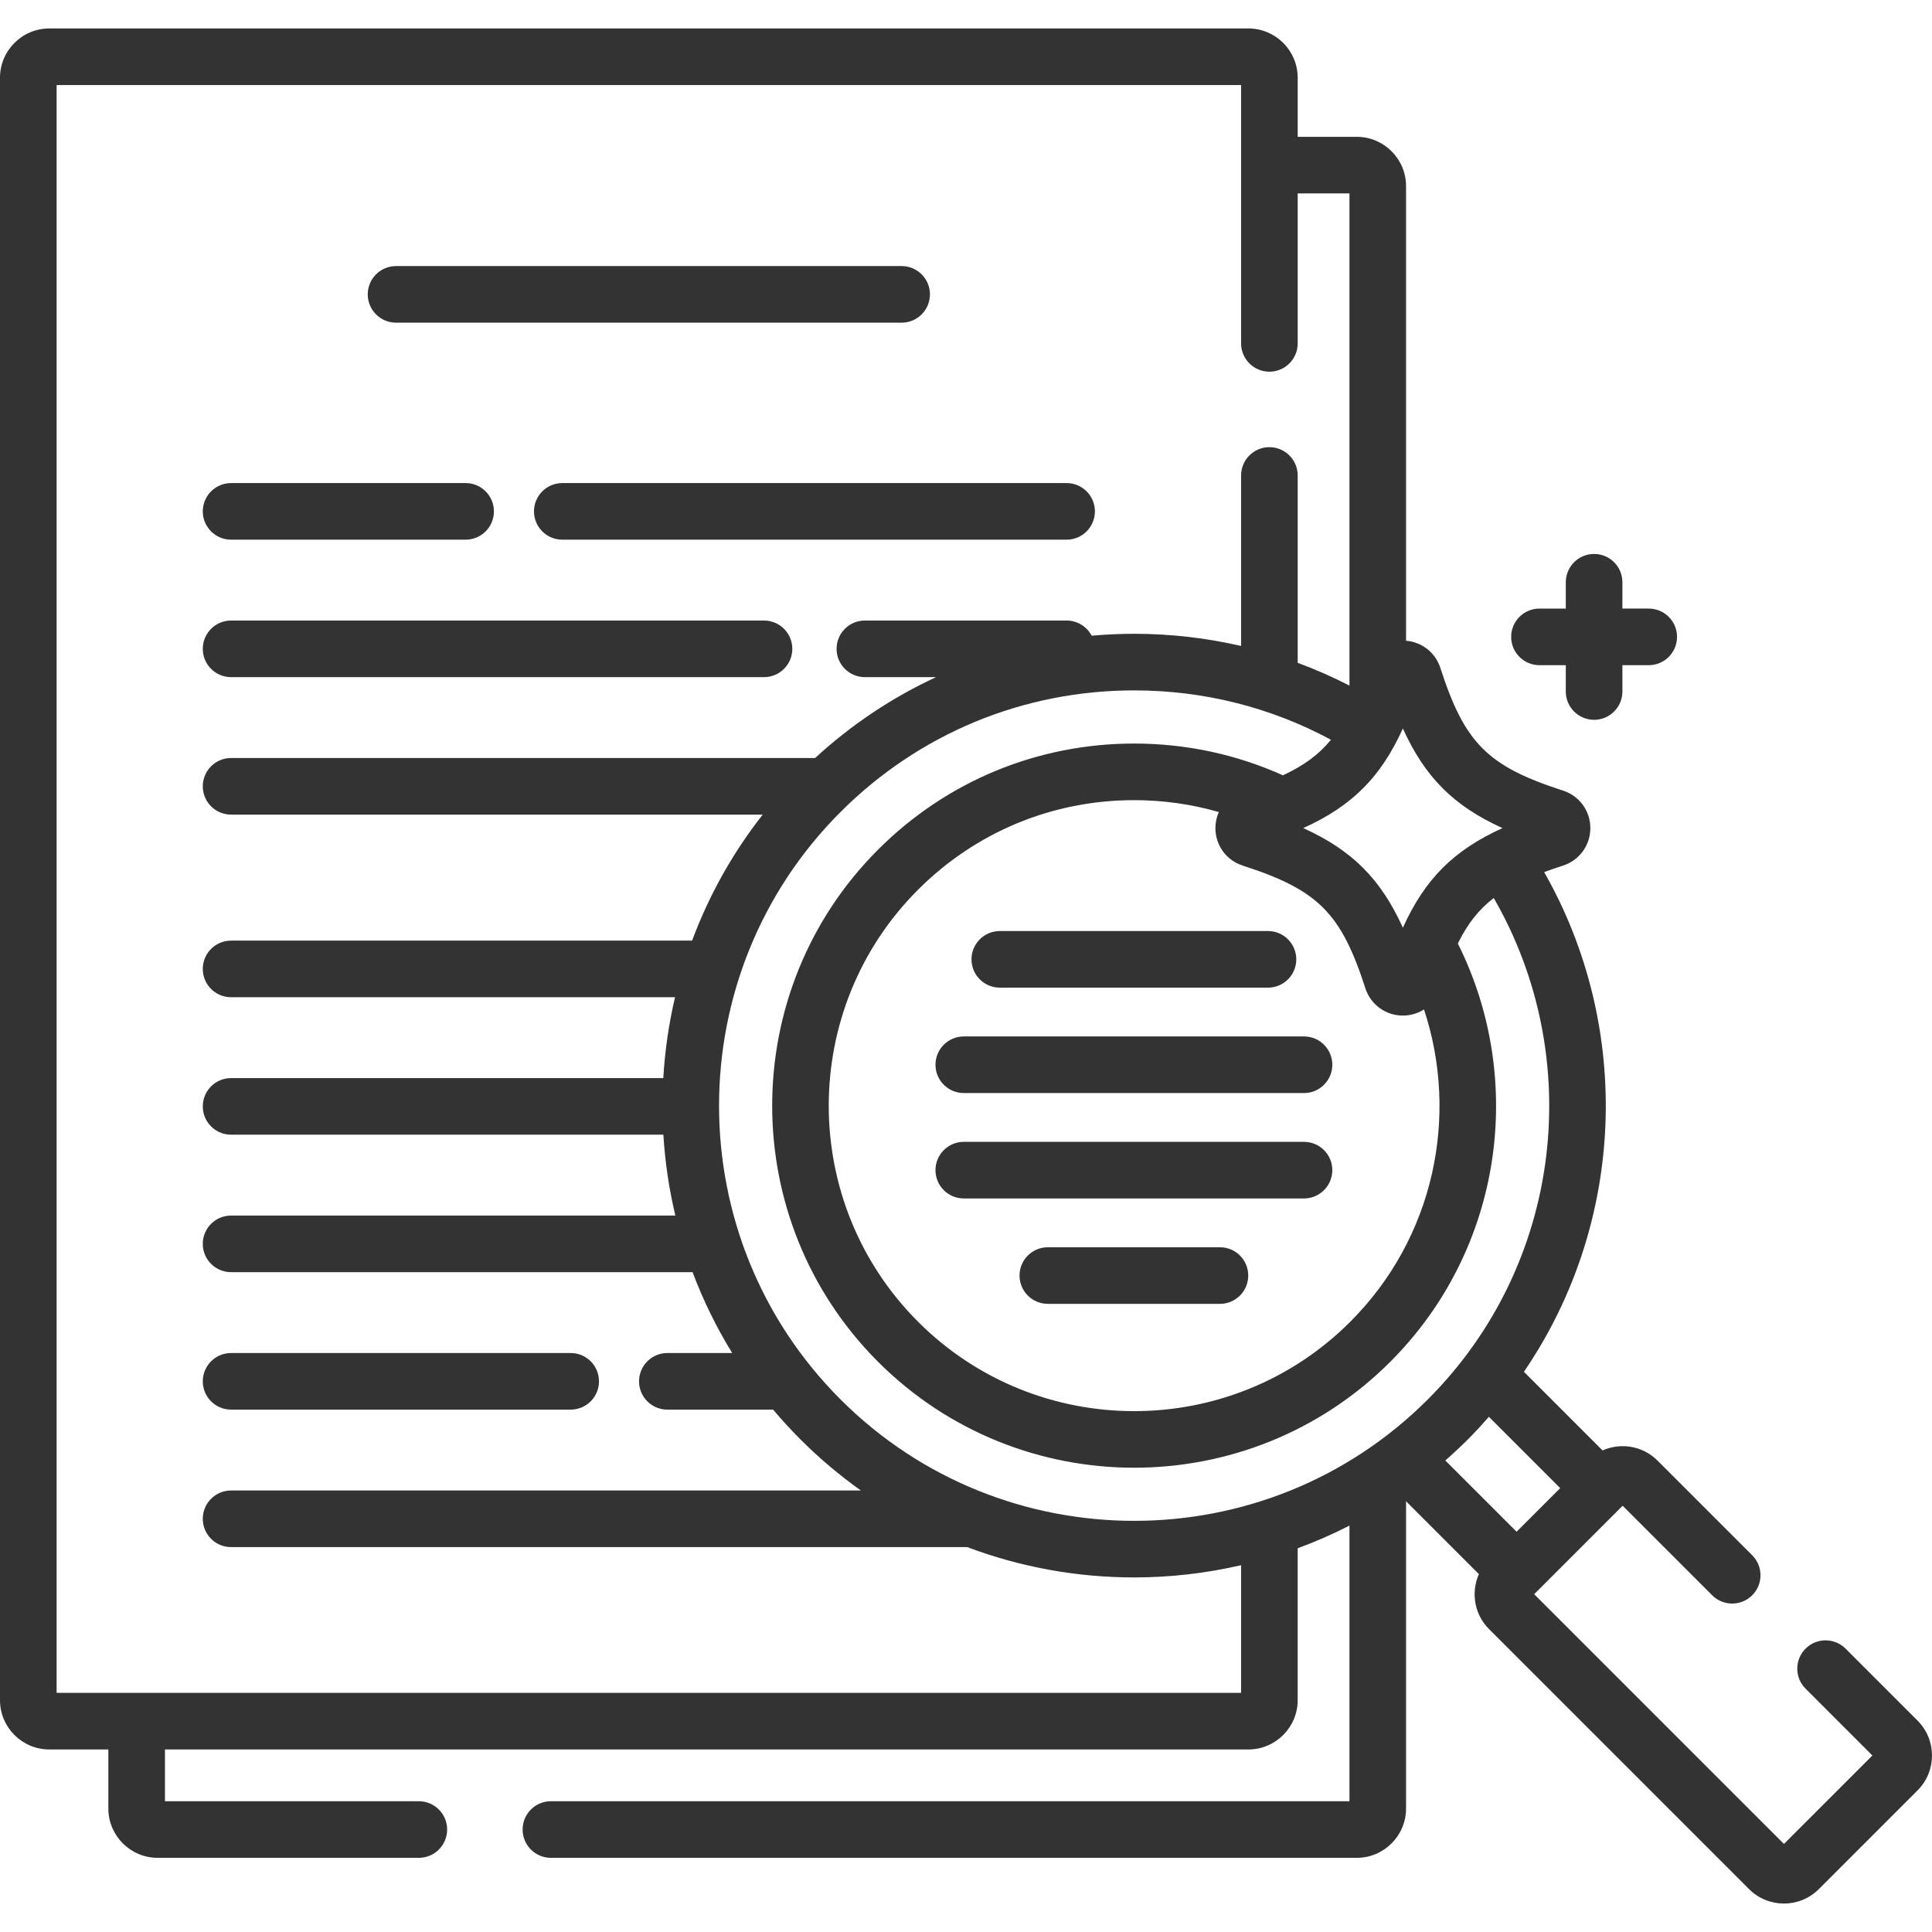
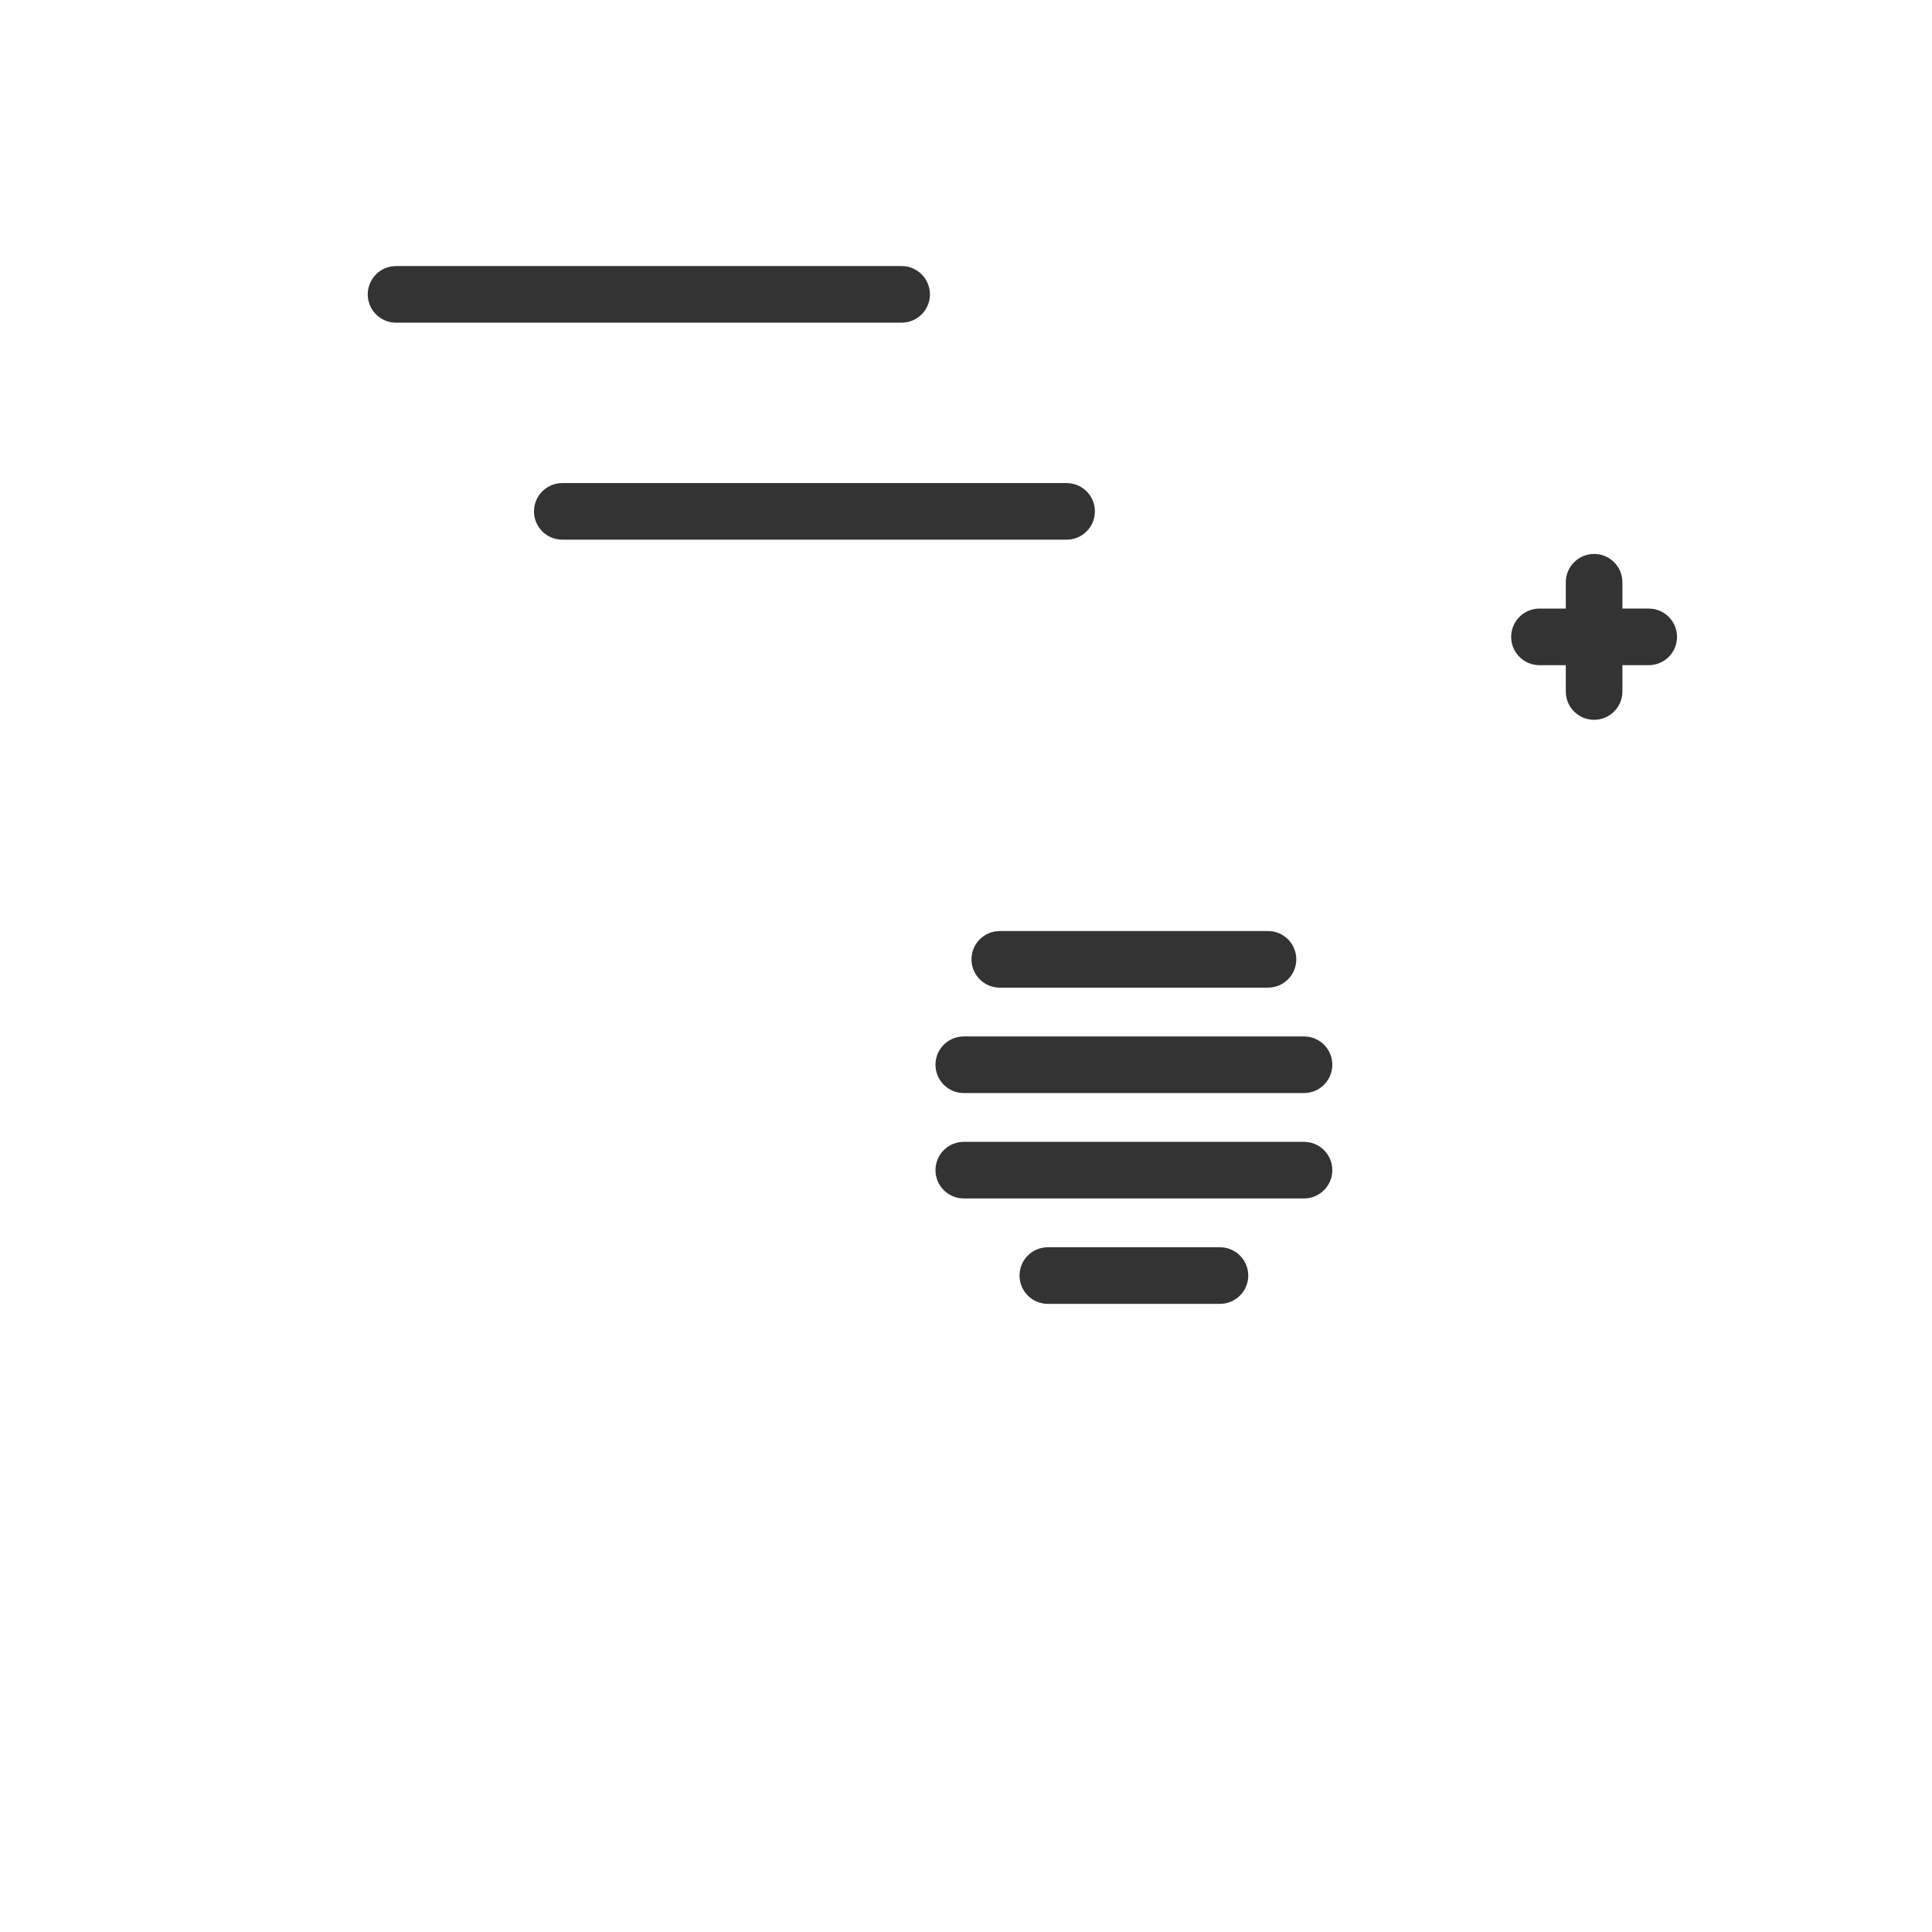
<svg xmlns="http://www.w3.org/2000/svg" id="Capa_1" enable-background="new 0 0 512 512" height="512" viewBox="0 0 512 512" width="512" fill="#333333">
  <g>
    <g>
      <path d="m104.957 85.512h133.988c4.143 0 7.5-3.358 7.5-7.5s-3.357-7.5-7.5-7.5h-133.988c-4.143 0-7.5 3.358-7.5 7.5s3.357 7.5 7.5 7.5z" />
      <path d="m141.512 135.519c0 4.142 3.357 7.5 7.5 7.5h133.65c4.143 0 7.5-3.358 7.5-7.5s-3.357-7.5-7.5-7.5h-133.65c-4.143 0-7.5 3.358-7.5 7.5z" />
-       <path d="m61.24 143.019h62.155c4.143 0 7.5-3.358 7.5-7.5s-3.357-7.5-7.5-7.5h-62.155c-4.143 0-7.5 3.358-7.5 7.5s3.358 7.5 7.5 7.5z" />
-       <path d="m61.24 179.45h141.231c4.143 0 7.5-3.358 7.5-7.5s-3.357-7.5-7.5-7.5h-141.231c-4.143 0-7.5 3.358-7.5 7.5s3.358 7.5 7.5 7.5z" />
-       <path d="m61.24 373.564h89.999c4.143 0 7.5-3.358 7.5-7.5s-3.357-7.5-7.5-7.5h-89.999c-4.143 0-7.5 3.358-7.5 7.5s3.358 7.5 7.5 7.5z" />
-       <path d="m508.178 455.987-19.08-19.079c-2.928-2.93-7.677-2.929-10.606 0s-2.929 7.678.001 10.606l17.714 17.714-23.438 23.438-66.19-66.192 23.438-23.438 23.729 23.729c2.93 2.929 7.678 2.929 10.607 0s2.929-7.678 0-10.606l-25.095-25.094c-3.931-3.931-9.759-4.816-14.559-2.682l-20.844-20.845c27.018-39.546 28.802-91.264 5.365-132.424 1.572-.58 3.239-1.153 5.021-1.729 4.319-1.395 7.221-5.386 7.221-9.932-.001-4.545-2.903-8.535-7.222-9.93-19.995-6.457-26.076-12.538-32.532-32.534-1.308-4.049-4.898-6.851-9.086-7.186v-120.475c0-7.206-5.862-13.069-13.068-13.069h-15.65v-15.65c0-7.206-5.862-13.069-13.068-13.069h-317.768c-7.206 0-13.068 5.863-13.068 13.069v429.949c0 7.206 5.862 13.069 13.068 13.069h15.65v15.65c0 7.206 5.862 13.068 13.068 13.068h69.214c4.143 0 7.5-3.358 7.5-7.5s-3.357-7.5-7.5-7.5h-67.281v-13.718h287.115c7.206 0 13.068-5.863 13.068-13.069v-40.249c4.665-1.717 9.247-3.716 13.719-6.005v73.041h-211.621c-4.143 0-7.5 3.358-7.5 7.5s3.357 7.5 7.5 7.5h213.553c7.206 0 13.068-5.862 13.068-13.068v-81.421l19.302 19.302c-2.133 4.8-1.248 10.627 2.682 14.558l68.922 68.922c2.548 2.548 5.895 3.822 9.242 3.822s6.693-1.274 9.241-3.822l26.169-26.169c5.095-5.095 5.095-13.387-.001-18.482zm-110.001-236.533c-12.925 5.853-20.549 13.478-26.4 26.401-5.853-12.924-13.477-20.548-26.4-26.401 12.924-5.852 20.548-13.476 26.4-26.401 5.851 12.925 13.475 20.548 26.4 26.401zm-68.864 9.931c19.994 6.457 26.075 12.538 32.532 32.532 1.394 4.318 5.384 7.22 9.929 7.221h.002c2.042 0 3.969-.59 5.603-1.627 9.302 28.15 2.803 60.422-19.551 82.776-31.573 31.573-82.949 31.573-114.521 0-31.573-31.574-31.573-82.948 0-114.521 15.294-15.295 35.63-23.718 57.26-23.718 7.7 0 15.23 1.081 22.431 3.152-.582 1.308-.906 2.749-.906 4.253 0 4.545 2.901 8.537 7.221 9.932zm-.411 219.242h-313.902v-426.087h313.902v68.463c0 4.142 3.357 7.5 7.5 7.5s7.5-3.358 7.5-7.5v-39.744h13.719v130.432c-4.451-2.287-9.029-4.305-13.719-6.035v-49.653c0-4.142-3.357-7.5-7.5-7.5s-7.5 3.358-7.5 7.5v45.185c-9.186-2.12-18.674-3.227-28.335-3.227-3.784 0-7.541.176-11.265.506-1.255-2.387-3.755-4.017-6.639-4.017h-53.46c-4.143 0-7.5 3.358-7.5 7.5s3.357 7.5 7.5 7.5h18.865c-11.611 5.375-22.413 12.566-32.054 21.43h-154.774c-4.143 0-7.5 3.358-7.5 7.5s3.357 7.5 7.5 7.5h140.889c-8.082 10.297-14.321 21.576-18.714 33.395h-122.175c-4.143 0-7.5 3.358-7.5 7.5s3.357 7.5 7.5 7.5h117.651c-1.655 7.056-2.691 14.227-3.11 21.43h-114.541c-4.143 0-7.5 3.358-7.5 7.5s3.357 7.5 7.5 7.5h114.562c.439 7.204 1.494 14.376 3.171 21.43h-117.733c-4.143 0-7.5 3.358-7.5 7.5s3.357 7.5 7.5 7.5h122.303c2.774 7.393 6.276 14.571 10.496 21.43h-17.183c-4.143 0-7.5 3.358-7.5 7.5s3.357 7.5 7.5 7.5h28.033c2.284 2.709 4.692 5.347 7.243 7.897 5.034 5.033 10.397 9.539 16.015 13.533h-166.907c-4.143 0-7.5 3.358-7.5 7.5s3.357 7.5 7.5 7.5h195.068c14.228 5.36 29.244 8.04 44.259 8.04 9.513 0 19.023-1.089 28.335-3.241zm-106.163-77.772c-42.915-42.915-42.915-112.742 0-155.657 20.789-20.789 48.429-32.238 77.828-32.238 18.502 0 36.306 4.537 52.145 13.081-3.222 3.97-7.225 6.875-12.724 9.426-12.231-5.514-25.603-8.419-39.421-8.419-25.637 0-49.739 9.984-67.867 28.112-37.421 37.422-37.421 98.312 0 135.734 18.711 18.711 43.289 28.066 67.867 28.066s49.156-9.355 67.868-28.066c29.946-29.948 35.893-74.909 17.906-110.859 2.557-5.178 5.502-8.972 9.516-12.05 24.294 42.082 18.493 96.915-17.462 132.87-42.914 42.914-112.742 42.914-155.656 0zm160.288 16.194c2.036-1.788 4.032-3.644 5.975-5.587 1.944-1.944 3.783-3.952 5.573-5.99l18.895 18.896-11.562 11.562z" />
      <path d="m257.457 254.235c0 4.142 3.357 7.5 7.5 7.5h71.071c4.143 0 7.5-3.358 7.5-7.5s-3.357-7.5-7.5-7.5h-71.071c-4.142 0-7.5 3.358-7.5 7.5z" />
      <path d="m247.911 282.168c0 4.142 3.357 7.5 7.5 7.5h90.165c4.143 0 7.5-3.358 7.5-7.5s-3.357-7.5-7.5-7.5h-90.165c-4.143 0-7.5 3.358-7.5 7.5z" />
      <path d="m345.576 302.602h-90.165c-4.143 0-7.5 3.358-7.5 7.5s3.357 7.5 7.5 7.5h90.165c4.143 0 7.5-3.358 7.5-7.5s-3.358-7.5-7.5-7.5z" />
      <path d="m323.299 330.535h-45.612c-4.143 0-7.5 3.358-7.5 7.5s3.357 7.5 7.5 7.5h45.612c4.143 0 7.5-3.358 7.5-7.5s-3.357-7.5-7.5-7.5z" />
      <path d="m407.973 176.278h6.979v6.979c0 4.142 3.357 7.5 7.5 7.5s7.5-3.358 7.5-7.5v-6.979h6.979c4.143 0 7.5-3.358 7.5-7.5s-3.357-7.5-7.5-7.5h-6.979v-6.978c0-4.142-3.357-7.5-7.5-7.5s-7.5 3.358-7.5 7.5v6.979h-6.979c-4.143 0-7.5 3.358-7.5 7.5s3.357 7.499 7.5 7.499z" />
    </g>
  </g>
</svg>